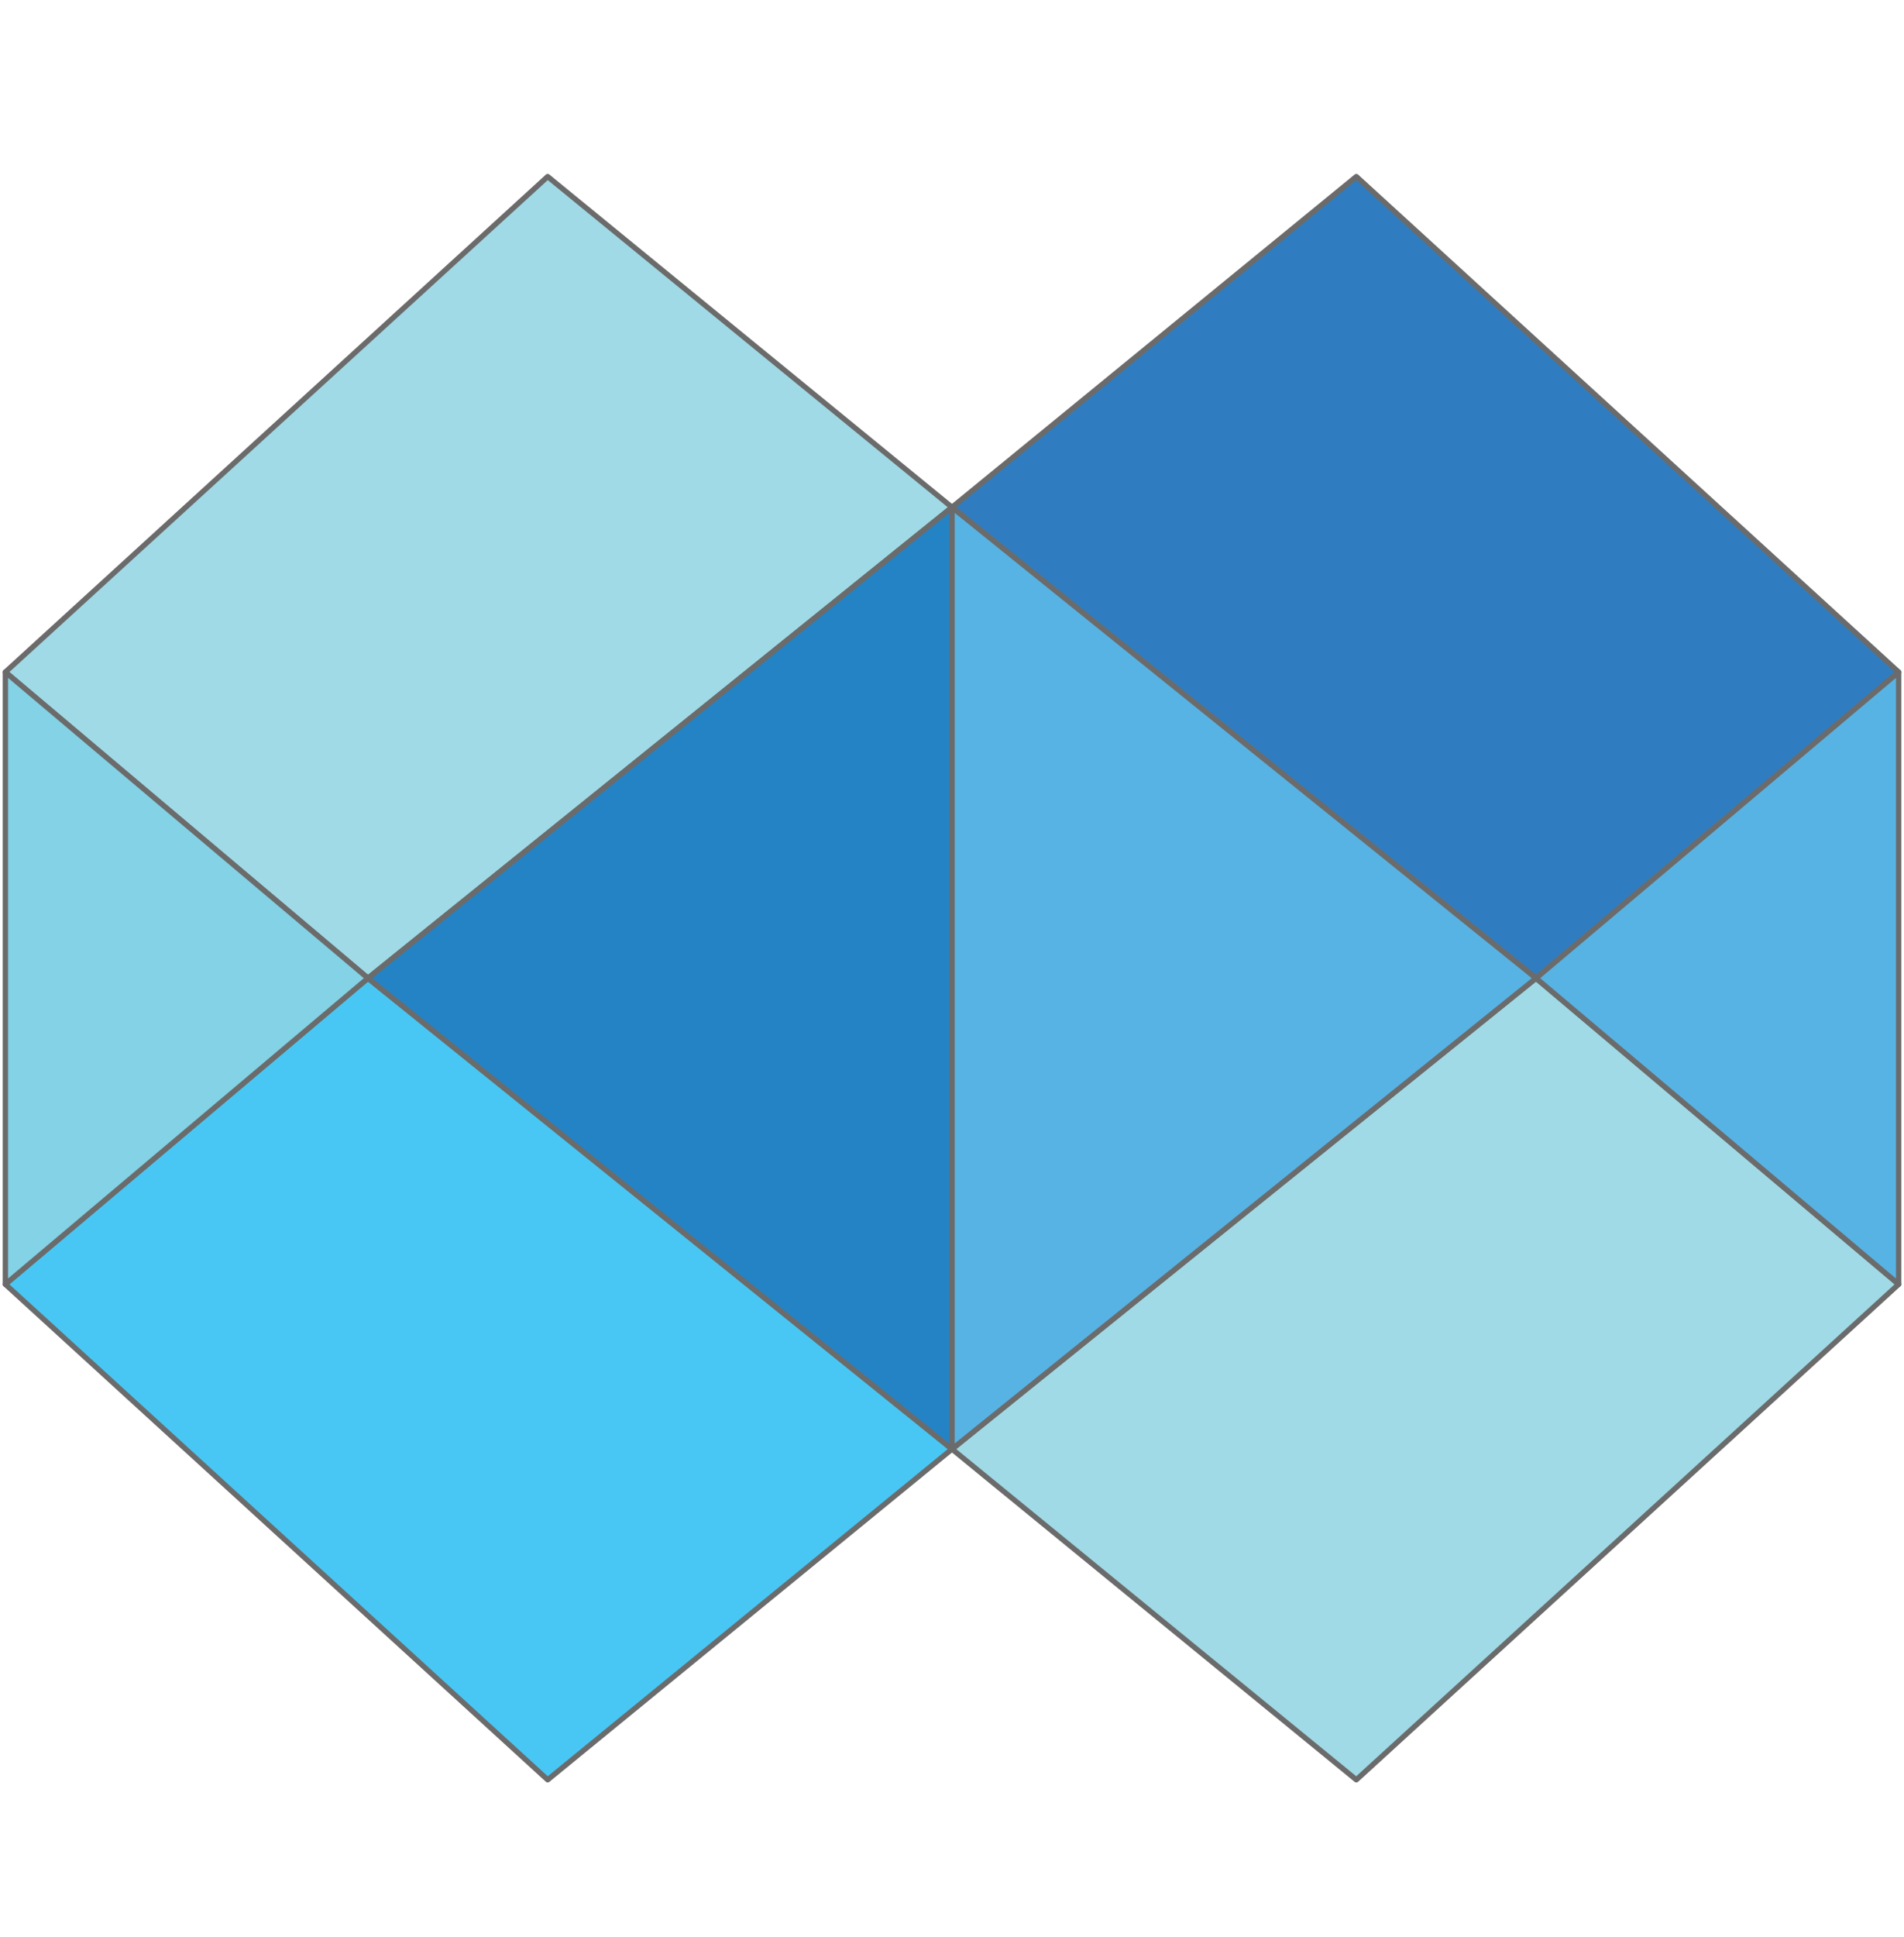
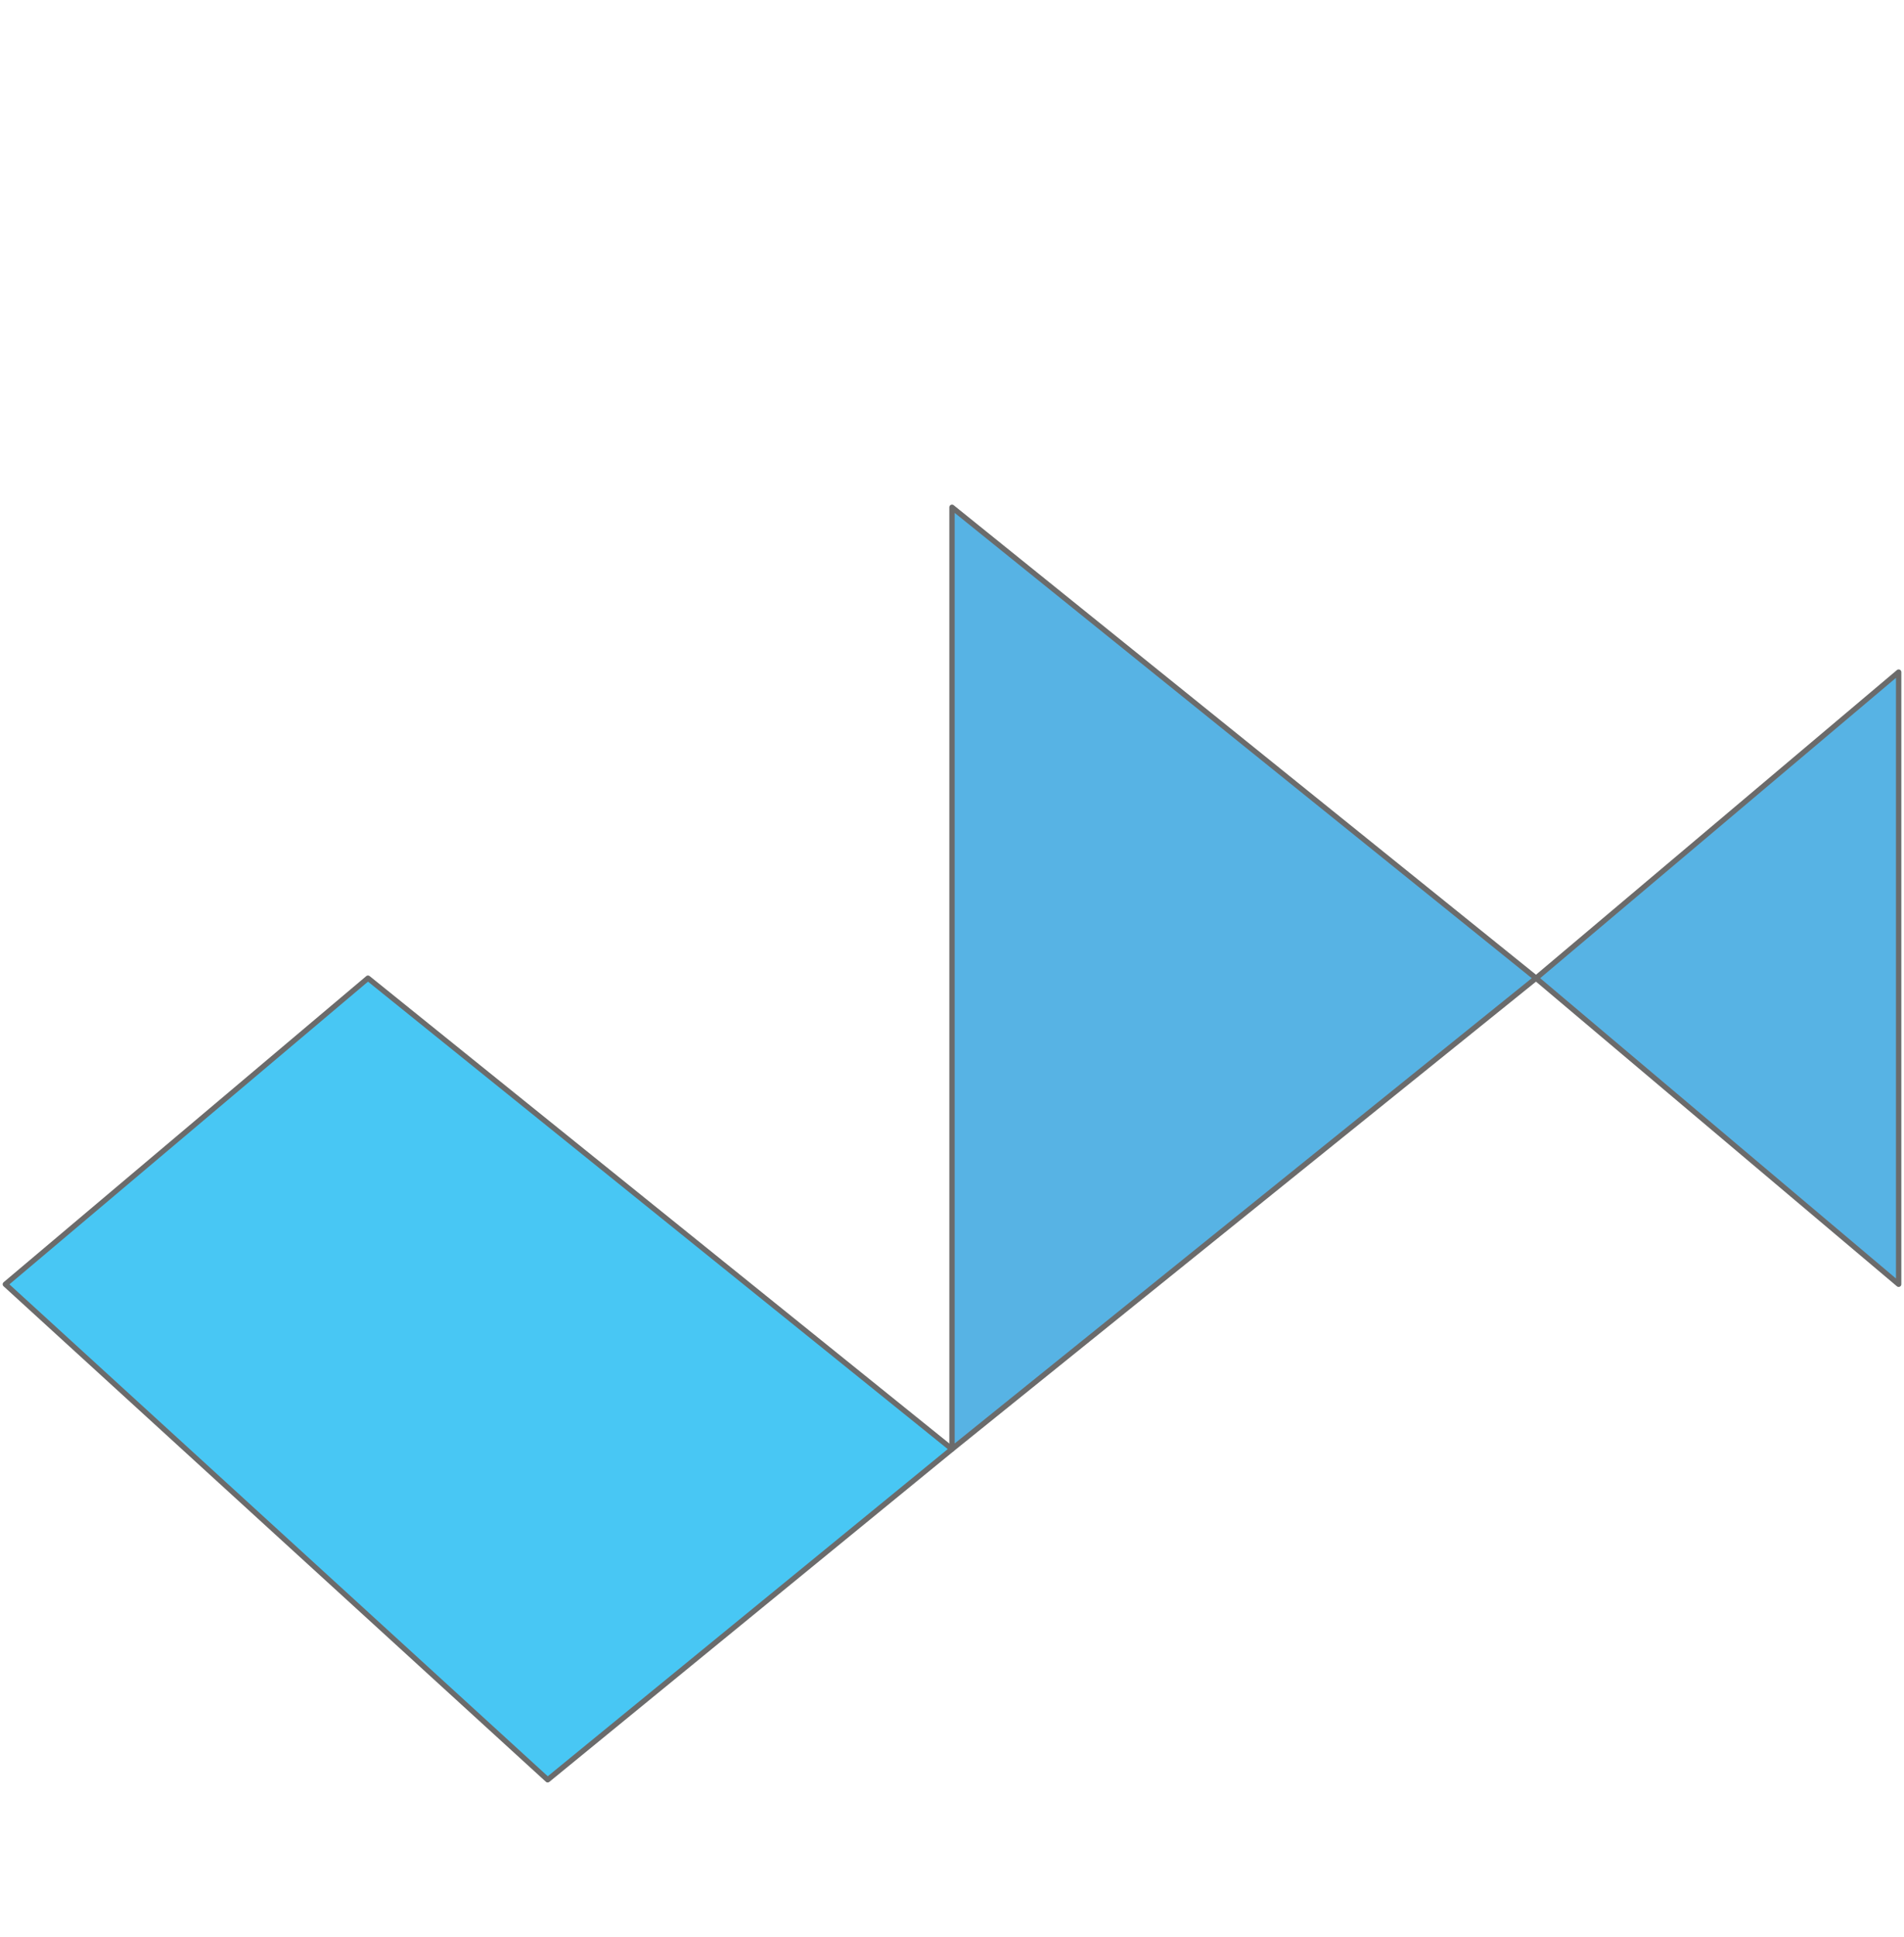
<svg xmlns="http://www.w3.org/2000/svg" version="1.1" viewBox="0 0 178 181">
  <defs>
    <style>
      .cls-1 {
        fill: #2383c5;
      }

      .cls-1, .cls-2, .cls-3, .cls-4, .cls-5, .cls-6 {
        stroke: #6b6b6b;
        stroke-linecap: round;
        stroke-linejoin: round;
        stroke-width: .5px;
      }

      .cls-2 {
        fill: #a0dae6;
      }

      .cls-3 {
        fill: #57b3e4;
      }

      .cls-4 {
        fill: #2f7dc0;
      }

      .cls-5 {
        fill: #48c7f4;
      }

      .cls-6 {
        fill: #83d2e5;
      }
    </style>
  </defs>
  <g>
    <g id="Layer_1">
      <g>
        <g>
-           <polygon class="cls-2" points=".5 62.8 51.2 16.5 89 47.4 34.4 91.4 .5 62.8" />
          <polygon class="cls-5" points=".5 120 51.2 166.3 89 135.4 34.4 91.4 .5 120" />
-           <polygon class="cls-1" points="34.4 91.4 89 135.4 89 47.4 34.4 91.4" />
-           <polygon class="cls-6" points=".5 62.8 .5 120 34.4 91.4 .5 62.8" />
        </g>
        <g>
-           <polygon class="cls-4" points="177.5 62.8 126.8 16.5 89 47.4 143.6 91.4 177.5 62.8" />
-           <polygon class="cls-2" points="177.5 120 126.8 166.3 89 135.4 143.6 91.4 177.5 120" />
          <polygon class="cls-3" points="143.6 91.4 89 135.4 89 47.4 143.6 91.4" />
          <polygon class="cls-3" points="177.5 62.8 177.5 120 143.6 91.4 177.5 62.8" />
        </g>
      </g>
    </g>
  </g>
</svg>